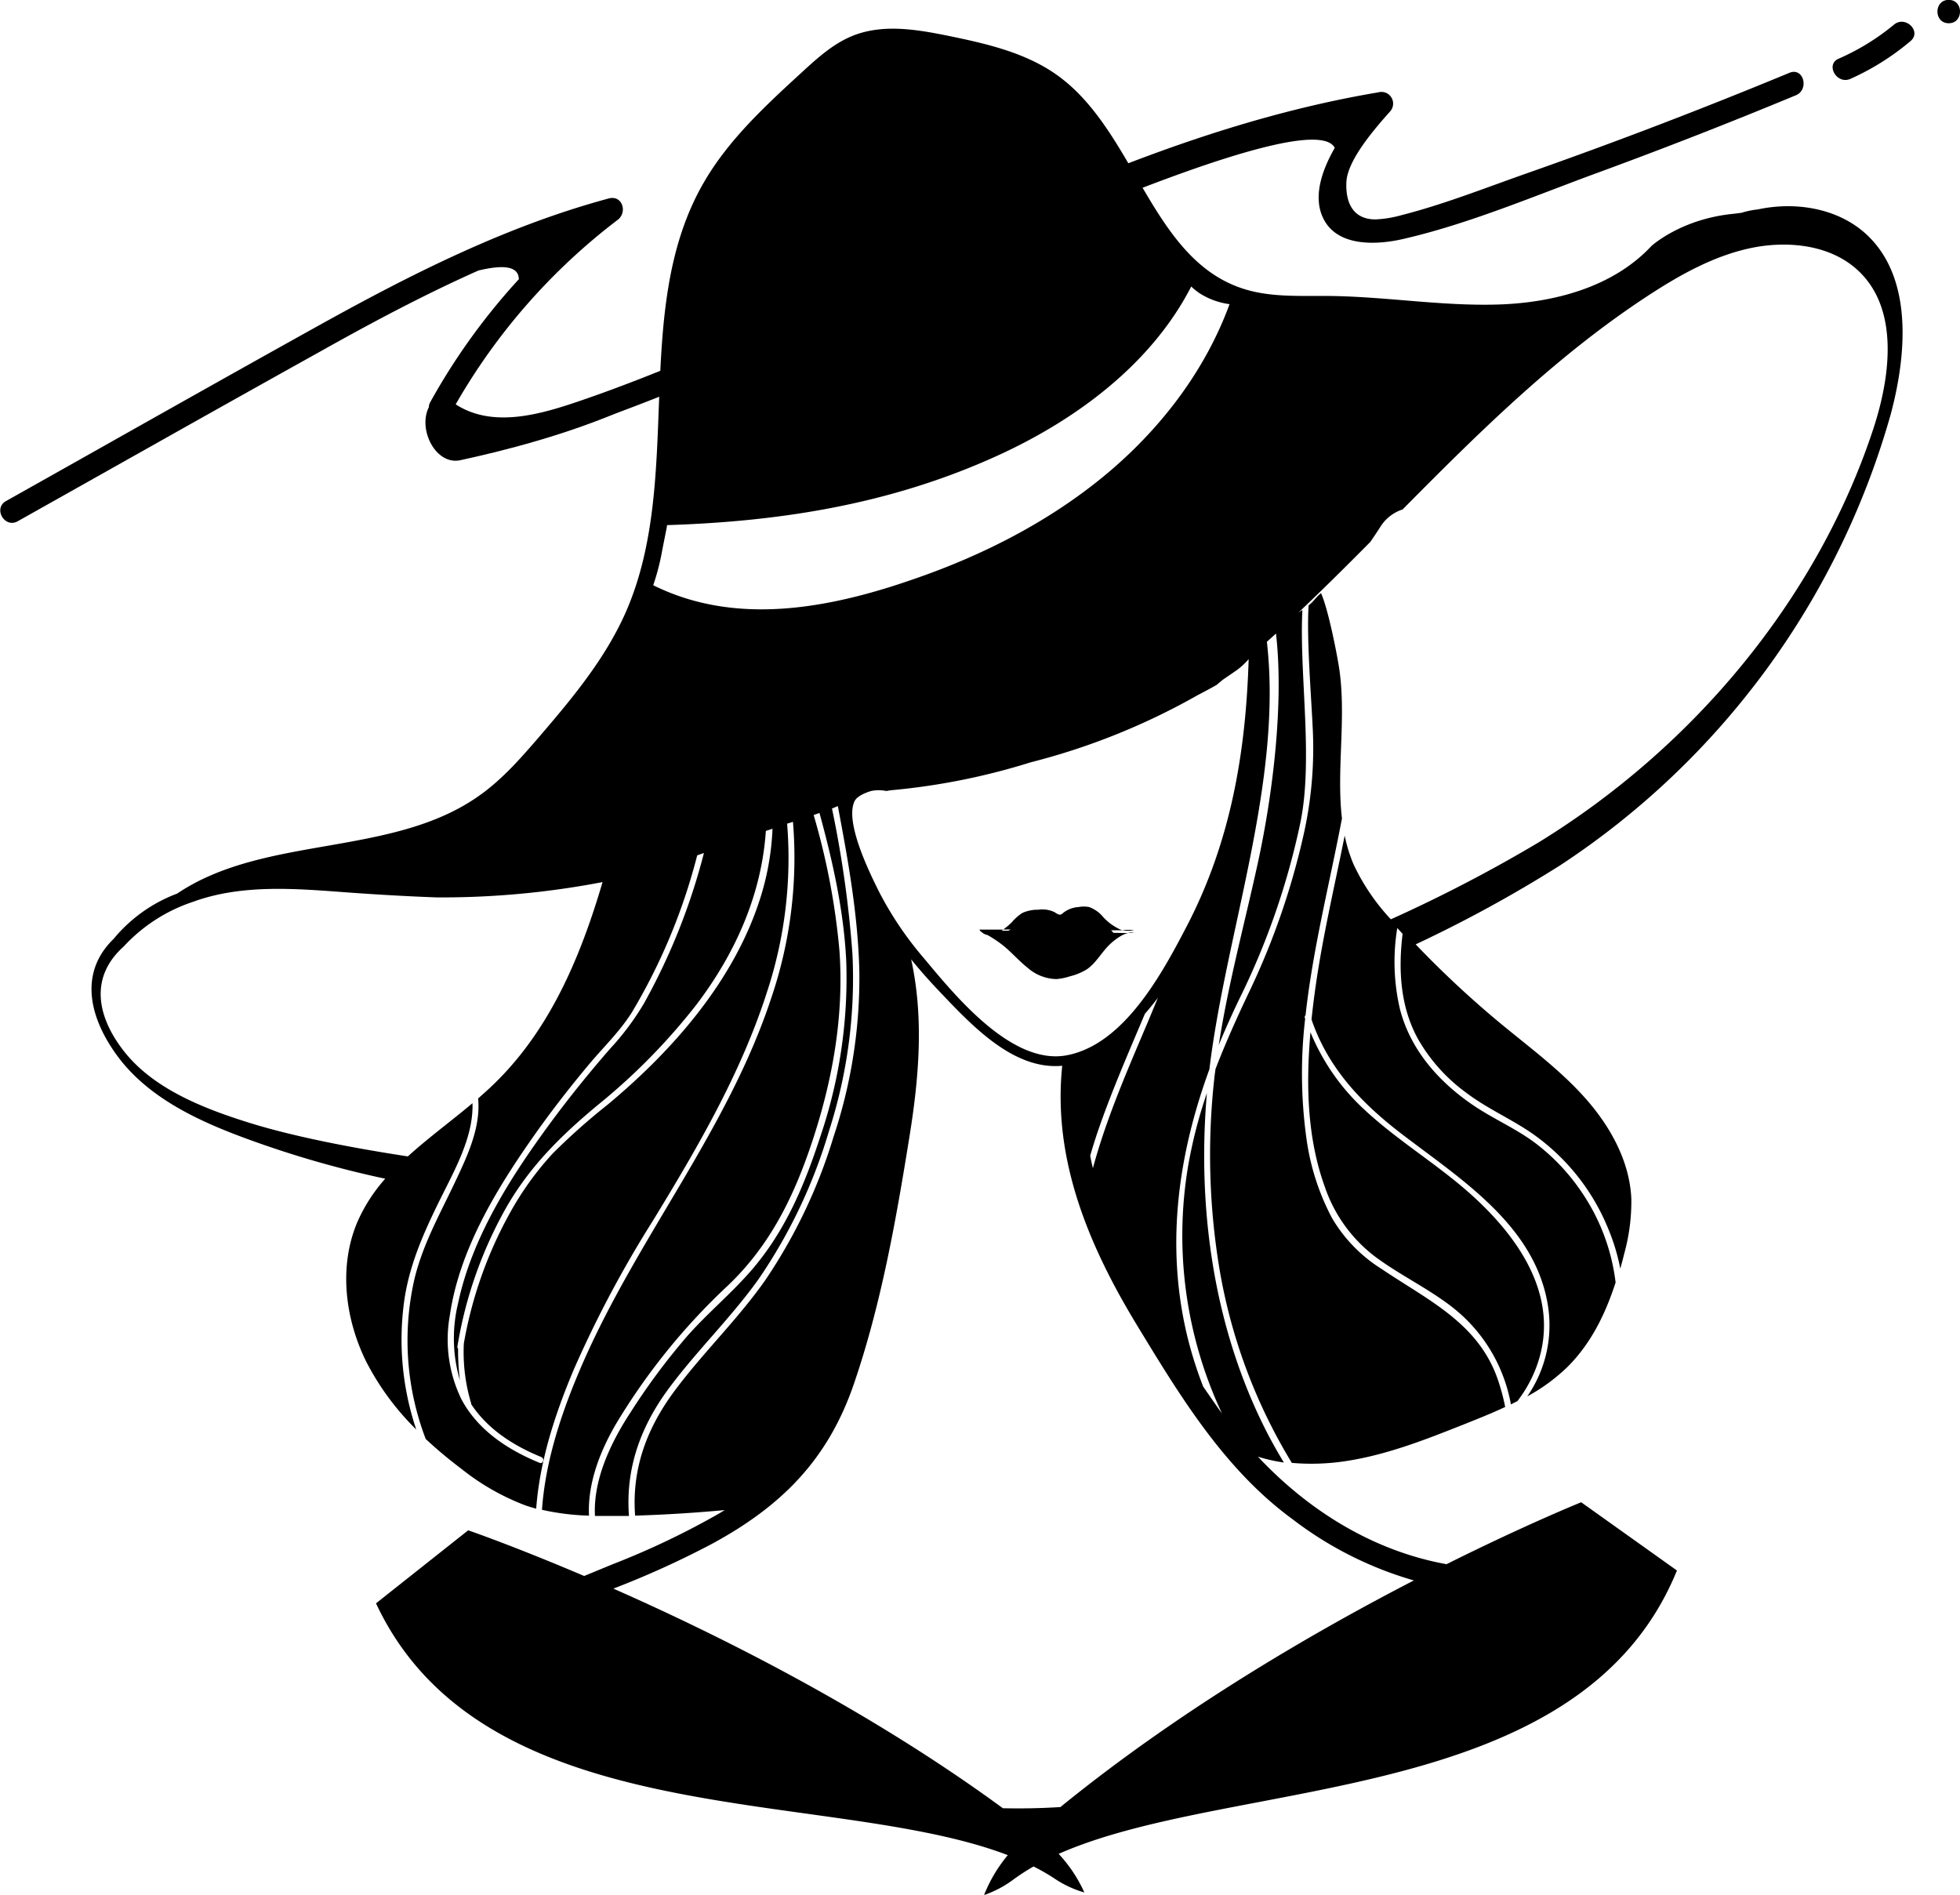
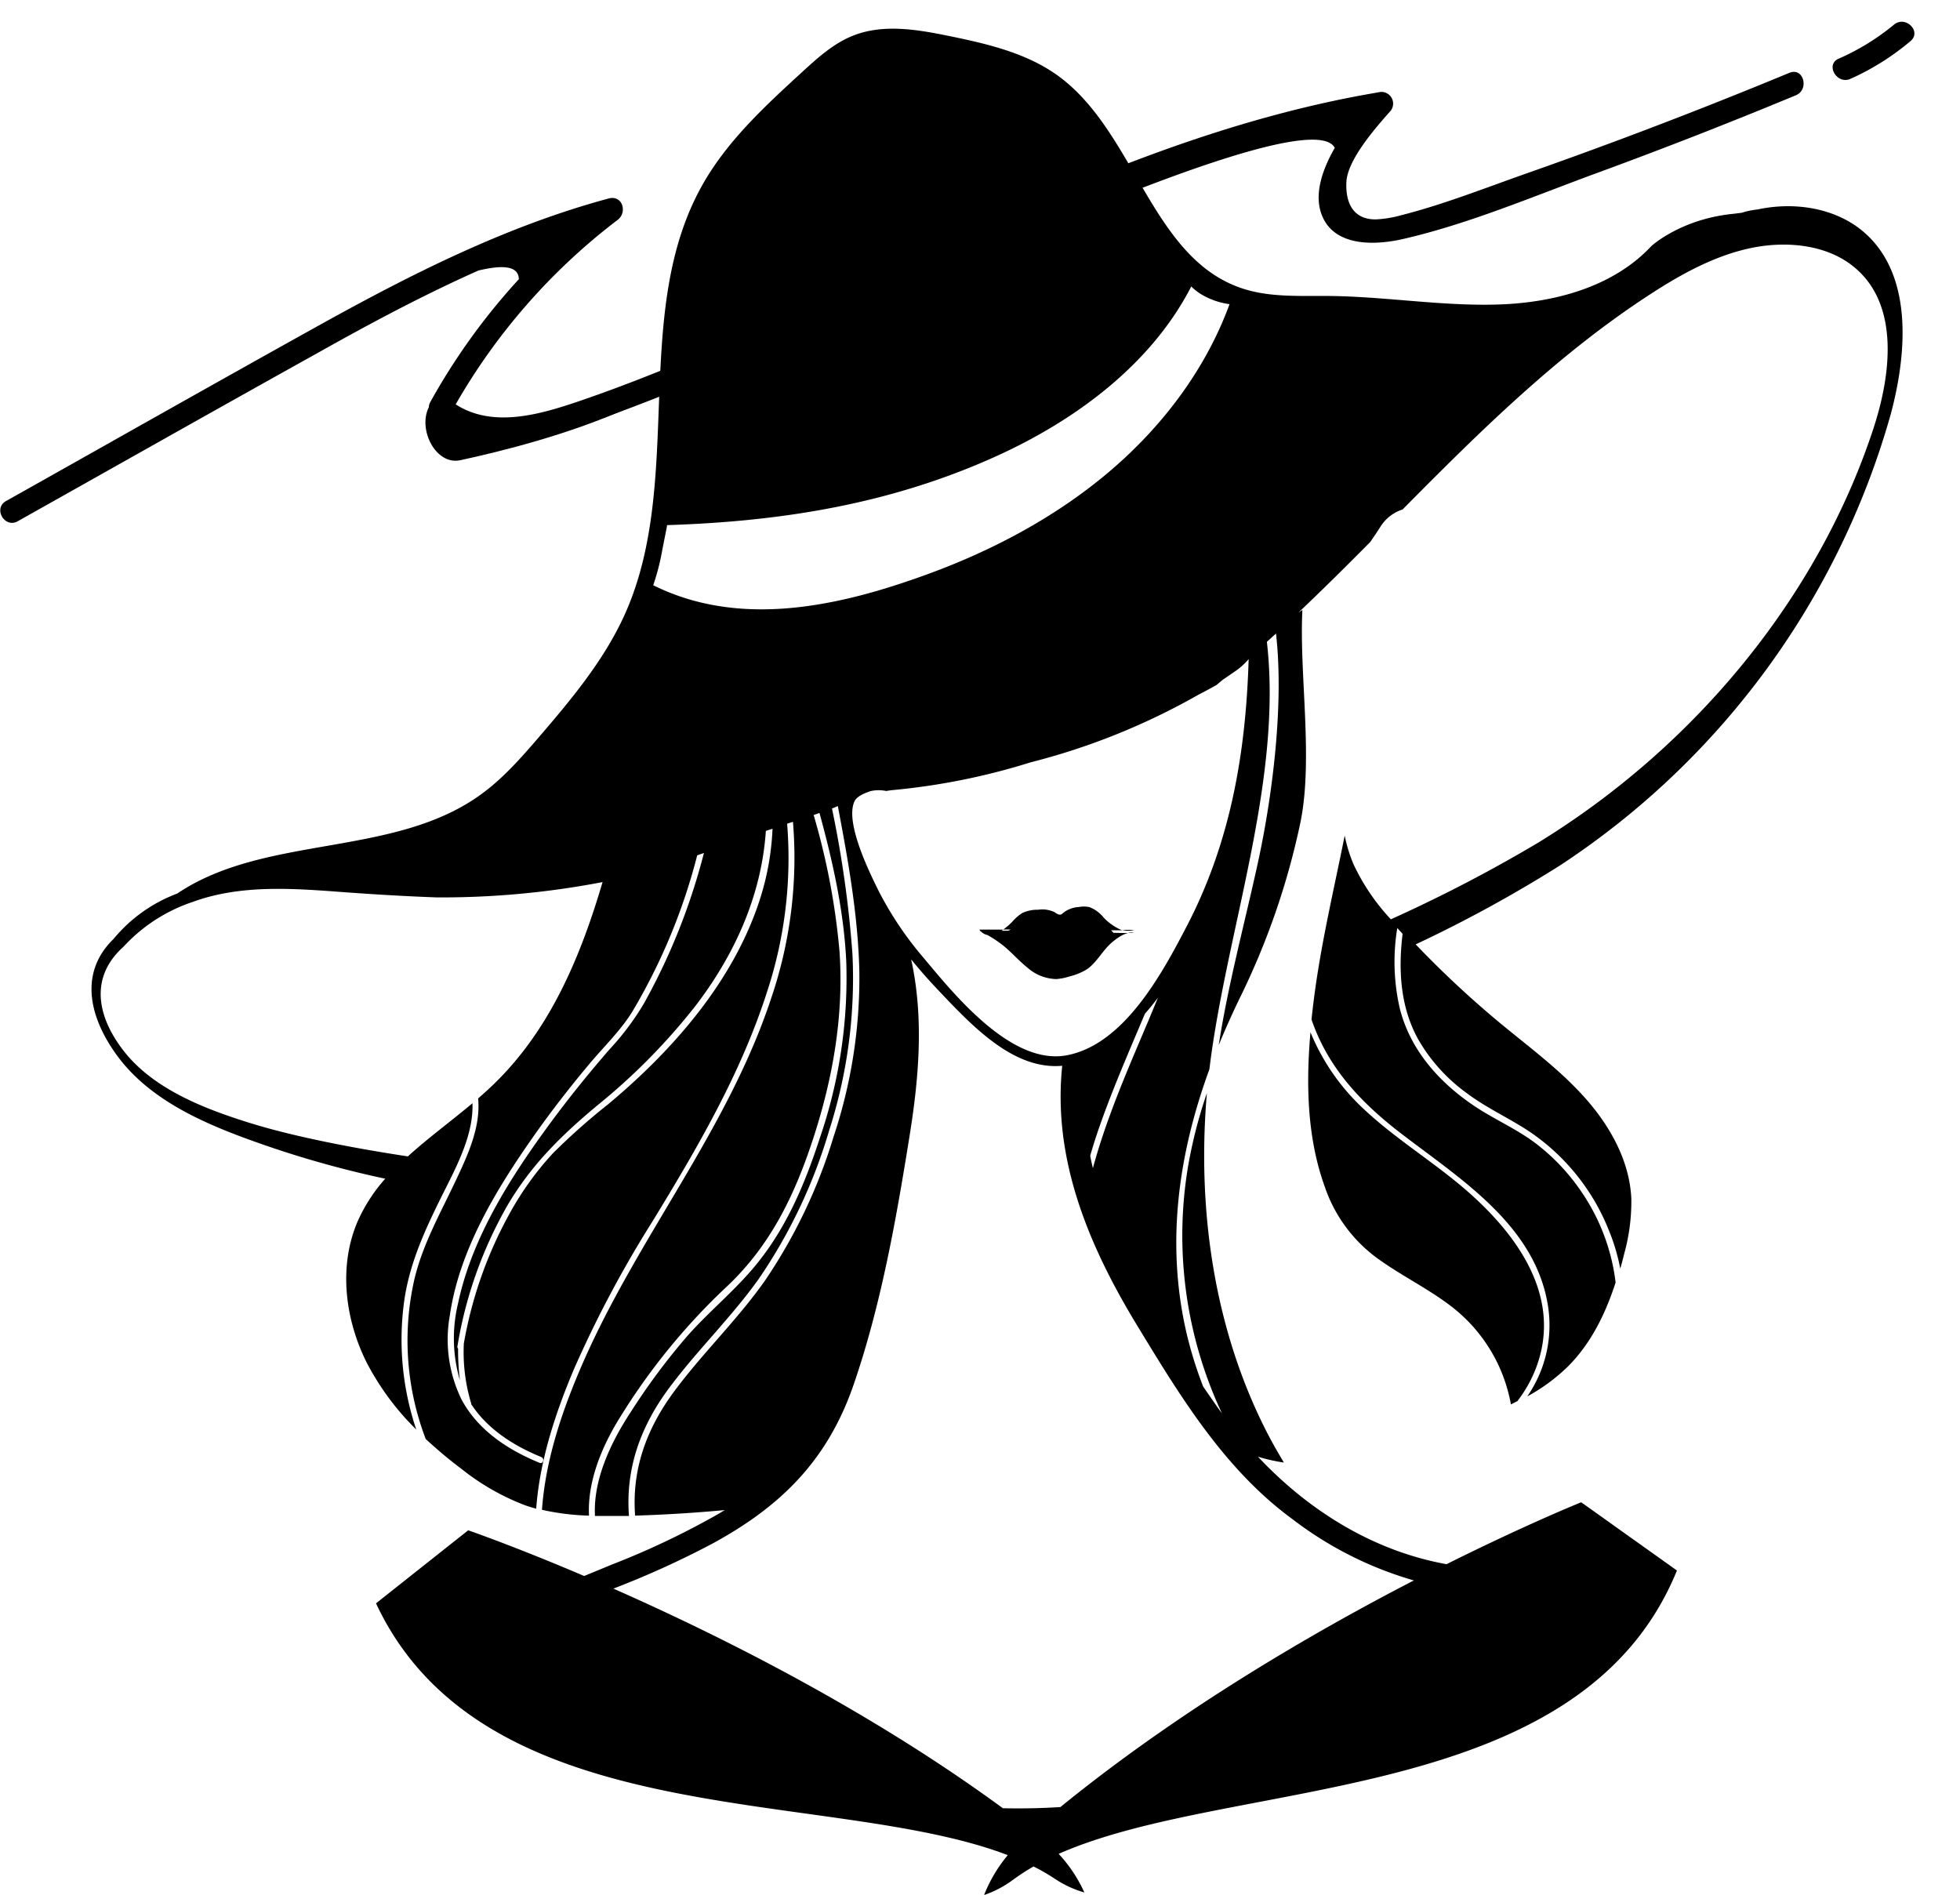
<svg xmlns="http://www.w3.org/2000/svg" id="Object" viewBox="0 0 335.49 324.32">
  <path d="M481.46,674.24a40,40,0,0,1-9.46,5.82c-2.35,1-.32,4.49,2,3.46a43.32,43.32,0,0,0,10.27-6.45C486.28,675.42,483.43,672.6,481.46,674.24Z" transform="translate(-157.27 -670.02)" />
-   <path d="M490.83,670c-2.58,0-2.58,4,0,4S493.41,670,490.83,670Z" transform="translate(-157.27 -670.02)" />
  <path d="M463.57,682.48q-22.15,9.18-44.77,17.14c-7.13,2.5-14.33,5.37-21.65,7.23a19.58,19.58,0,0,1-4.35.72c-3.7.06-5.25-2.56-5.07-6.39s5-9.28,7.4-12a2,2,0,0,0-1.95-3.35c-27.18,4.57-52.48,15.5-77.3,27.09-12.88,6-25.69,12.2-38.78,17.75-6.65,2.82-13.38,5.5-20.22,7.85s-15.14,4.9-21.61.71A105.65,105.65,0,0,1,263,707.65c1.7-1.29.82-4.29-1.54-3.66-17.49,4.72-33.61,12.86-49.39,21.61-18,10-35.85,20.12-53.77,30.18-2.25,1.26-.23,4.72,2,3.46,17.23-9.68,34.44-19.4,51.69-29,8.91-5,17.9-9.79,27.18-13.92,4.2-1,6.86-.8,6.91,1.49a109.53,109.53,0,0,0-15.14,21,2,2,0,0,0,.31,2.43c9.54,7.8,21.89,3.08,32.16-.74,14.28-5.3,28.14-11.67,41.92-18.14,15.61-7.32,31.25-14.75,47.35-20.87l-18.7,8.4c20.42-8.79,49-19.92,51.76-14.56-2.3,4-3.71,8.43-2,12,2.38,5,9.18,4.64,13.73,3.59,11.3-2.6,22.53-7.4,33.4-11.38q17-6.24,33.79-13.21C467,685.37,466,681.49,463.57,682.48Z" transform="translate(-157.27 -670.02)" />
  <path d="M334,709.86c-11.62,5-20.58,9.24-20.58,9.24Z" transform="translate(-157.27 -670.02)" />
  <path d="M230.63,739.8h0c-1.83,3.82,1.25,9.85,5.39,9,7.09-1.54,18.52-4.36,28.88-9l-21,3.84-11.17-2.2Z" transform="translate(-157.27 -670.02)" />
  <path d="M476.06,709.54c-4.85-4-11.76-5-17.94-3.67a14,14,0,0,0-2.75.57l-1.34.17c-9.06.87-14.1,5.53-14.1,5.53-6.53,7-16.6,9.7-26.2,10s-19.16-1.34-28.76-1.46c-5.14-.06-10.43.31-15.29-1.37-15.41-5.29-18.14-26.81-31.35-36.35-5.4-3.9-12.09-5.44-18.61-6.78-5.43-1.11-11.24-2.11-16.4-.07-3.36,1.32-6.11,3.82-8.78,6.27-6.33,5.8-12.77,11.74-17,19.22-12.34,21.78-3.08,50.38-13.19,73.28-3.51,7.93-9.16,14.7-14.81,21.28-3.12,3.62-6.3,7.26-10.18,10-14.89,10.64-36.74,6.68-51.77,16.81a25.83,25.83,0,0,0-10.87,7.75c-5.67,5.49-4.51,12.84.42,19.74,5.31,7.42,14.09,11.46,22.66,14.58a173.89,173.89,0,0,0,23.41,6.73,28.13,28.13,0,0,0-4.72,7.3c-3.27,7.58-2.21,16.56,1.46,24a45.39,45.39,0,0,0,8.57,11.63A48.21,48.21,0,0,1,226.56,892c1-6.09,3.44-11.42,6.15-16.9,2.42-4.9,5.64-10.58,5.43-16.25-3.65,3.07-7.57,5.93-11.06,9.1-8.55-1.3-19-3.23-27-5.71-8.29-2.57-16.77-6-21.75-12.49-4.64-6.06-5.58-12.63.1-17.71a28.19,28.19,0,0,1,11.87-7.66c8.38-3.06,17.54-2.27,26.31-1.62,5.08.37,10.21.67,15.37.86A145.81,145.81,0,0,0,260.41,821c-3.79,12.88-9,25.22-18.51,34.48-.9.88-1.84,1.72-2.79,2.55.47,4.88-1.78,9.72-3.8,14-2.62,5.58-5.68,10.91-7.12,17a47.18,47.18,0,0,0,1.95,27.29,76.44,76.44,0,0,0,6.12,5.12,40.55,40.55,0,0,0,10.85,6.21c.64.23,1.29.42,1.94.6.6-8.21,3.26-16.29,6.43-23.81A193.94,193.94,0,0,1,269,879c7.6-12.44,15.08-25.22,19.55-39.17A73.11,73.11,0,0,0,292,811l1-.31a74.68,74.68,0,0,1-3.72,30.17c-7.42,22.47-22.76,40.83-32.19,62.32-3.48,7.94-6.44,16.53-7.05,25.26a41.7,41.7,0,0,0,8.05,1c-.27-5.37,1.8-10.92,4.72-15.86a109.26,109.26,0,0,1,19.06-23.53c7.29-6.94,11.39-15.42,14.5-24.87,3.44-10.45,5.35-21.25,4.6-32.28a119.53,119.53,0,0,0-4.43-23.38l1-.35c2.27,8.3,4.16,16.72,4.58,25.34a84.41,84.41,0,0,1-4.48,30.18c-2.68,8.23-5.95,16-11.66,22.65-3.44,4-7.55,7.39-11.05,11.34a112.19,112.19,0,0,0-9.68,13c-3.49,5.31-6.47,11.68-6.14,17.81,1.61,0,3.22,0,4.82,0l1,0c-.62-8.13,2-15.39,6.95-22,4.78-6.41,10.57-12,15.22-18.51a89.6,89.6,0,0,0,12.08-25.42,85.12,85.12,0,0,0,4-30.27,188.31,188.31,0,0,0-3.5-24.88l1-.42c1.77,9.33,3.45,18.69,3.68,28.19a85.9,85.9,0,0,1-4.42,28.44,90.38,90.38,0,0,1-11.71,24.56c-4.68,6.66-10.58,12.32-15.44,18.83s-7.4,13.49-6.81,21.43q7.68-.24,15.34-.95c-.65.4-1.3.79-2,1.17a136.39,136.39,0,0,1-17.21,8.11l-4.85,2c-12-5.12-19.85-7.82-19.85-7.82l-15.78,12.5c18.66,39.87,77.54,31.38,108.14,43.1a25,25,0,0,0-4.06,6.83,18.27,18.27,0,0,0,4.89-2.56,36.74,36.74,0,0,1,3.58-2.33,34.76,34.76,0,0,1,3.7,2.14,18,18,0,0,0,5,2.31,24.53,24.53,0,0,0-4.4-6.61c30-13.25,89.2-7.74,105.83-48.5l-16.39-11.68s-9.28,3.73-23.05,10.6c-12.55-2.27-23.61-9.16-32.28-18.4a29.24,29.24,0,0,0,4.44,1c-1.12-1.86-2.2-3.76-3.18-5.71-8.89-17.66-11.68-37.92-10-57.52a81.41,81.41,0,0,0-3.21,12.47,71.67,71.67,0,0,0,5.8,42.37l-.58-.8c-.88-1.26-1.77-2.54-2.65-3.82a68.9,68.9,0,0,1-2.83-9.09c-3.6-15.47-1.39-30.74,3.9-45.21,2.82-23.41,12.58-49.28,9.84-73.17l1.56-1.41c1.38,12-.58,27.71-3.12,39.32-2.26,10.36-5.06,20.63-6.68,31.11q1.65-4,3.58-8a127.17,127.17,0,0,0,10.38-30c2.27-10.93-.21-25.51.36-36.47l-.69.46c4.17-3.95,8.25-8,12.31-12.1.58-.84,1.15-1.69,1.71-2.56a7,7,0,0,1,3.82-3c13.24-13.37,26.6-26.61,42.55-36.94,5.18-3.35,10.73-6.42,16.81-7.75s12.8-.69,17.43,2.81c8.23,6.21,7,18.28,3.79,28.06-9.36,28.48-30.19,54.19-57.42,70.88a250.94,250.94,0,0,1-25.17,13.09,36.28,36.28,0,0,1-6.39-9.42,25.52,25.52,0,0,1-1.51-4.91c-1.77,8.86-3.86,17.64-5.09,26.6-.22,1.61-.42,3.24-.59,4.88,2.82,8.28,8.51,14.28,15.36,19.53,10.06,7.72,22.71,15.56,25.05,29.1a21.39,21.39,0,0,1-3.48,15.88,31.5,31.5,0,0,0,6.93-5.09c4-4,6.46-9.06,8.19-14.41A34.79,34.79,0,0,0,428,874.07a35.23,35.23,0,0,0-8-8.45c-3.35-2.5-7.24-4.14-10.69-6.51-5.84-4-10.67-9.46-12.44-16.48a35.64,35.64,0,0,1-.43-13.77l.91,1c-.75,6.2-.4,12.47,2.64,18a29.4,29.4,0,0,0,8.23,9.18c3.51,2.67,7.54,4.41,11.16,6.88a36.79,36.79,0,0,1,13.23,16.57,34.28,34.28,0,0,1,2,6.67c.24-.83.46-1.66.66-2.5a33.42,33.42,0,0,0,1.23-9.52c-.3-6.44-3.65-12.41-7.94-17.22s-9.53-8.66-14.5-12.77a170.74,170.74,0,0,1-14.47-13.49,227.67,227.67,0,0,0,24.64-13.47,136.73,136.73,0,0,0,56.68-77.29C483.79,730.12,484.68,716.71,476.06,709.54ZM270.6,764.32c.27-1.39.55-2.77.82-4.15,0-.09,0-.18.05-.27,19.53-.62,38.3-3.6,56.43-11.84,13.55-6.16,26.46-15.72,33.27-29a11.44,11.44,0,0,0,1.39,1.13,12.62,12.62,0,0,0,5.17,1.89c-4.26,11.64-12.09,21.7-21.56,29.48S325.6,765,314.08,769c-14.8,5.2-30.81,8.23-45,1.19A39.19,39.19,0,0,0,270.6,764.32Zm16.85,59.29c-4.45,14.17-14.92,26.11-26.14,35.46a110.23,110.23,0,0,0-9.43,8.38,52.55,52.55,0,0,0-7.37,10.26A71.1,71.1,0,0,0,236.66,900a.09.09,0,0,1,0,.05,30.37,30.37,0,0,0,1.26,10.17s0,.09,0,.13c2.79,4.27,7.25,7.13,12,9.06.6.25.33,1.23-.27,1-5.42-2.22-10.55-5.56-13.38-10.85a23.38,23.38,0,0,1-2-14.41c1.61-11.07,7.82-21.35,14.13-30.36,3.05-4.36,6.32-8.57,9.74-12.65,2.45-2.93,5.29-5.64,7.32-8.9a101.26,101.26,0,0,0,11.15-26.82l1.15-.4a107.79,107.79,0,0,1-10.26,25.74,45.68,45.68,0,0,1-5.86,7.83c-3.54,4.07-6.94,8.27-10.14,12.61-6.78,9.22-13.44,19.58-15.83,30.93a25.45,25.45,0,0,0,.32,13.14,42.09,42.09,0,0,1-.31-5.4.51.51,0,0,1-.11-.43,72,72,0,0,1,8.5-24c4.08-7,9.37-12.17,15.53-17.29A105.89,105.89,0,0,0,276.46,842c6.78-8.92,11.18-19,11.9-29.76l1.14-.37A45.52,45.52,0,0,1,287.45,823.61Zm91.1,106.47a62.46,62.46,0,0,0,20.73,10.45c-17.43,9-40.18,22.25-60.5,38.79q-4.9.31-9.85.2c-22.88-16.77-48.39-29.53-66.67-37.59a155,155,0,0,0,16.91-7.68c11.92-6.47,19.84-14.43,24.27-27.39,4.67-13.63,7.22-28.1,9.5-42.29,1.64-10.15,2.48-20.41.29-30.34,1.42,1.75,2.92,3.45,4.46,5.08,5.88,6.21,13,13.9,21.4,13.13-1.69,16.14,4.64,31,12.86,44.51C359.32,909.08,366.92,921.59,378.55,930.08Zm-34.67-62.26c.35-1.21.72-2.41,1.12-3.61,2.36-7,5.36-13.83,8.24-20.67.77-.88,1.52-1.79,2.23-2.75-.55,1.34-1.11,2.67-1.66,4-3.47,8.2-7.14,16.54-9.47,25.18C344.17,869.25,344,868.54,343.88,867.82ZM369,784.7a12.12,12.12,0,0,0,2-1.86c-.48,16-3.08,31.3-10.62,45.76-4.17,8-10.61,20-20.28,22-9.46,2-19.25-10.05-24.72-16.61a58.84,58.84,0,0,1-7.61-11.27c-1.6-3.21-5.91-11.88-4.25-15.52.34-.75,1.39-1.33,2.84-1.79a6.44,6.44,0,0,1,2.63,0,9.79,9.79,0,0,1,1-.15,114.22,114.22,0,0,0,23.7-4.76A115.49,115.49,0,0,0,362.28,789c1.08-.56,2.16-1.13,3.22-1.74l1.07-.89C367.39,785.81,368.2,785.26,369,784.7Z" transform="translate(-157.27 -670.02)" />
  <path d="M348.5,828.85a9.08,9.08,0,0,1-2.34-1.8,5.72,5.72,0,0,0-2.46-1.78,5,5,0,0,0-1.81,0,4.74,4.74,0,0,0-2.64,1,1.26,1.26,0,0,1-.32.25c-.39.19-.8-.15-1.17-.38a4.85,4.85,0,0,0-2.78-.41,6.33,6.33,0,0,0-2.73.56,8.1,8.1,0,0,0-1.76,1.55,11.24,11.24,0,0,1-1.49,1.27h1.28l-.42.22-1.15,0,.29-.2h-4.08a1.58,1.58,0,0,0,.12.15h-.19c.12,0,.23.13.35.19a2.13,2.13,0,0,0,1.09.59,20.23,20.23,0,0,1,2.94,2c1.37,1.16,2.55,2.51,3.95,3.62a7.7,7.7,0,0,0,4.89,1.92,9.5,9.5,0,0,0,2.29-.46,10.17,10.17,0,0,0,2.93-1.2c1.47-1,2.36-2.61,3.57-3.9a10.32,10.32,0,0,1,2.22-1.79,4.42,4.42,0,0,1,1.28-.52l-2.64-.05.14,0c-.13-.15-.27-.29-.41-.43h1.95A4.58,4.58,0,0,1,348.5,828.85Z" transform="translate(-157.27 -670.02)" />
  <path d="M351.38,829.18h-2A3.51,3.51,0,0,0,351.38,829.18Z" transform="translate(-157.27 -670.02)" />
  <path d="M350.36,829.7l1,0A2,2,0,0,0,350.36,829.7Z" transform="translate(-157.27 -670.02)" />
-   <path d="M371.11,839.75c-2.1,4.41-4.07,8.79-5.79,13.26-.06.53-.15,1.06-.2,1.6a119.25,119.25,0,0,0,.86,32.46,93.83,93.83,0,0,0,12.41,33.34,39,39,0,0,0,10.24-.47c6.66-1.15,13-3.65,19.28-6.15,2.34-.93,4.72-1.88,7-2.95A35.9,35.9,0,0,0,413.6,906c-3.39-9.6-11.94-13.44-19.81-18.76a25.5,25.5,0,0,1-8.53-8.75,40.85,40.85,0,0,1-4.38-13.7,80.94,80.94,0,0,1-.21-20.39.78.78,0,0,0-.05-.14.43.43,0,0,1,.12-.47c1.24-11.31,4.11-22.53,6.23-33.68-1-8.55.88-17.72-.58-26.35-.48-2.83-1.84-9.64-3-12.21-.8.58-1.32,1.51-2.13,2.08-.35,5.73.43,15.18.7,20.91a67.5,67.5,0,0,1-1.45,17.88A126.36,126.36,0,0,1,371.11,839.75Z" transform="translate(-157.27 -670.02)" />
  <path d="M417,909.84a22.42,22.42,0,0,0,3.14-5.55c5.09-13.16-4.5-24.73-14.2-32.46-5-4-10.47-7.52-15.17-11.92a37.2,37.2,0,0,1-9.19-13.21c-.78,8.91-.58,18.09,2.46,26.47a25.14,25.14,0,0,0,9.25,12.41c4,2.86,8.42,5,12.34,8a27.21,27.21,0,0,1,10.26,16.82Z" transform="translate(-157.27 -670.02)" />
</svg>